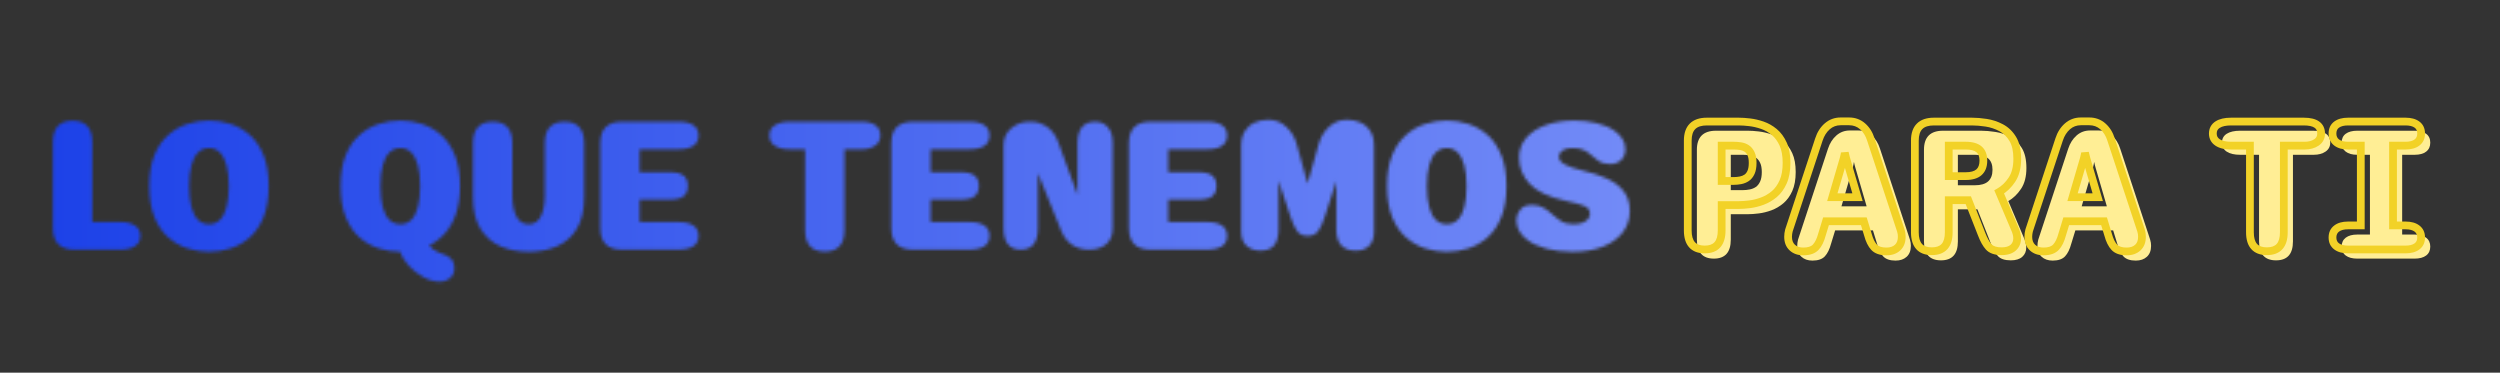
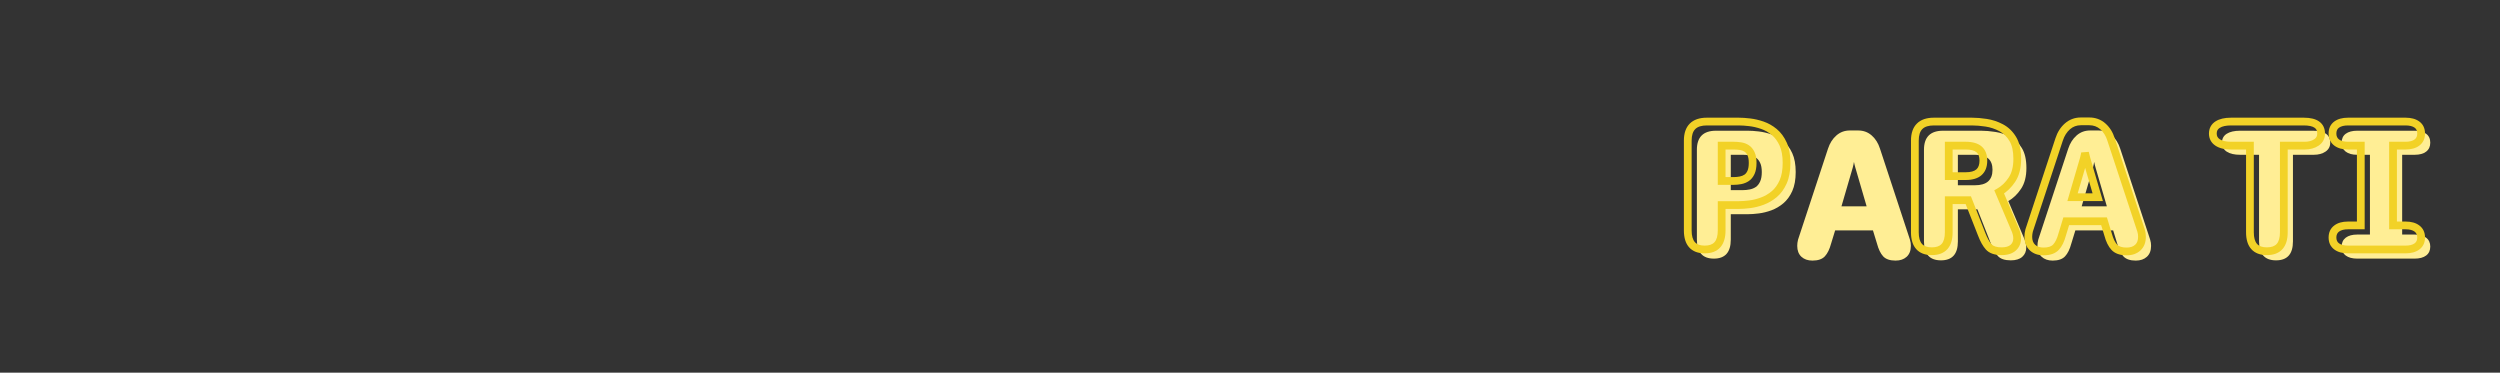
<svg xmlns="http://www.w3.org/2000/svg" width="1080" zoomAndPan="magnify" viewBox="0 0 810 120.75" height="161" preserveAspectRatio="xMidYMid meet" version="1.0">
  <rect x="0" y="0" width="810" height="120.75" fill="#333333" stroke="none" />
  <defs>
    <filter x="0%" y="0%" width="100%" height="100%" id="2cb9485242">
      <feColorMatrix values="0 0 0 0 1 0 0 0 0 1 0 0 0 0 1 0 0 0 1 0" color-interpolation-filters="sRGB" />
    </filter>
    <g />
    <clipPath id="7d980ae496">
      <path d="M 0.836 0 L 677.438 0 L 677.438 120.5 L 0.836 120.5 Z M 0.836 0 " clip-rule="nonzero" />
    </clipPath>
    <clipPath id="a8460b3bda">
      <path d="M 0.836 0 L 677.438 0 L 677.438 120.5 L 0.836 120.5 Z M 0.836 0 " clip-rule="nonzero" />
    </clipPath>
    <clipPath id="3b5c070228">
      <path d="M 0.836 0 L 663.957 0 L 663.957 120.5 L 0.836 120.5 Z M 0.836 0 " clip-rule="nonzero" />
    </clipPath>
    <linearGradient x1="-0.222" gradientTransform="matrix(0.749, 0, 0, 0.749, 1.003, 13.497)" y1="62" x2="885.452" gradientUnits="userSpaceOnUse" y2="62" id="a95752785f">
      <stop stop-opacity="1" stop-color="rgb(11.369%, 25.879%, 90.979%)" offset="0" />
      <stop stop-opacity="1" stop-color="rgb(11.369%, 25.879%, 90.979%)" offset="0.016" />
      <stop stop-opacity="1" stop-color="rgb(11.414%, 25.916%, 90.987%)" offset="0.023" />
      <stop stop-opacity="1" stop-color="rgb(11.627%, 26.097%, 91.023%)" offset="0.031" />
      <stop stop-opacity="1" stop-color="rgb(11.966%, 26.385%, 91.083%)" offset="0.039" />
      <stop stop-opacity="1" stop-color="rgb(12.306%, 26.674%, 91.142%)" offset="0.047" />
      <stop stop-opacity="1" stop-color="rgb(12.645%, 26.962%, 91.202%)" offset="0.055" />
      <stop stop-opacity="1" stop-color="rgb(12.984%, 27.249%, 91.26%)" offset="0.062" />
      <stop stop-opacity="1" stop-color="rgb(13.324%, 27.538%, 91.319%)" offset="0.07" />
      <stop stop-opacity="1" stop-color="rgb(13.663%, 27.826%, 91.379%)" offset="0.078" />
      <stop stop-opacity="1" stop-color="rgb(14.001%, 28.114%, 91.438%)" offset="0.086" />
      <stop stop-opacity="1" stop-color="rgb(14.342%, 28.401%, 91.496%)" offset="0.094" />
      <stop stop-opacity="1" stop-color="rgb(14.68%, 28.69%, 91.556%)" offset="0.102" />
      <stop stop-opacity="1" stop-color="rgb(15.021%, 28.978%, 91.615%)" offset="0.109" />
      <stop stop-opacity="1" stop-color="rgb(15.359%, 29.266%, 91.675%)" offset="0.117" />
      <stop stop-opacity="1" stop-color="rgb(15.698%, 29.553%, 91.733%)" offset="0.125" />
      <stop stop-opacity="1" stop-color="rgb(16.039%, 29.842%, 91.792%)" offset="0.133" />
      <stop stop-opacity="1" stop-color="rgb(16.377%, 30.13%, 91.852%)" offset="0.141" />
      <stop stop-opacity="1" stop-color="rgb(16.716%, 30.418%, 91.911%)" offset="0.148" />
      <stop stop-opacity="1" stop-color="rgb(17.056%, 30.705%, 91.969%)" offset="0.156" />
      <stop stop-opacity="1" stop-color="rgb(17.395%, 30.994%, 92.029%)" offset="0.164" />
      <stop stop-opacity="1" stop-color="rgb(17.735%, 31.282%, 92.088%)" offset="0.172" />
      <stop stop-opacity="1" stop-color="rgb(18.074%, 31.57%, 92.148%)" offset="0.18" />
      <stop stop-opacity="1" stop-color="rgb(18.413%, 31.857%, 92.207%)" offset="0.188" />
      <stop stop-opacity="1" stop-color="rgb(18.753%, 32.146%, 92.265%)" offset="0.195" />
      <stop stop-opacity="1" stop-color="rgb(19.092%, 32.434%, 92.325%)" offset="0.203" />
      <stop stop-opacity="1" stop-color="rgb(19.431%, 32.722%, 92.384%)" offset="0.211" />
      <stop stop-opacity="1" stop-color="rgb(19.771%, 33.009%, 92.444%)" offset="0.219" />
      <stop stop-opacity="1" stop-color="rgb(20.11%, 33.298%, 92.502%)" offset="0.227" />
      <stop stop-opacity="1" stop-color="rgb(20.45%, 33.586%, 92.561%)" offset="0.234" />
      <stop stop-opacity="1" stop-color="rgb(20.789%, 33.875%, 92.621%)" offset="0.242" />
      <stop stop-opacity="1" stop-color="rgb(21.127%, 34.161%, 92.68%)" offset="0.25" />
      <stop stop-opacity="1" stop-color="rgb(21.468%, 34.45%, 92.738%)" offset="0.258" />
      <stop stop-opacity="1" stop-color="rgb(21.806%, 34.738%, 92.798%)" offset="0.266" />
      <stop stop-opacity="1" stop-color="rgb(22.145%, 35.027%, 92.857%)" offset="0.273" />
      <stop stop-opacity="1" stop-color="rgb(22.485%, 35.313%, 92.917%)" offset="0.281" />
      <stop stop-opacity="1" stop-color="rgb(22.824%, 35.602%, 92.975%)" offset="0.289" />
      <stop stop-opacity="1" stop-color="rgb(23.163%, 35.89%, 93.034%)" offset="0.297" />
      <stop stop-opacity="1" stop-color="rgb(23.503%, 36.179%, 93.094%)" offset="0.305" />
      <stop stop-opacity="1" stop-color="rgb(23.842%, 36.465%, 93.153%)" offset="0.312" />
      <stop stop-opacity="1" stop-color="rgb(24.182%, 36.754%, 93.213%)" offset="0.32" />
      <stop stop-opacity="1" stop-color="rgb(24.521%, 37.042%, 93.271%)" offset="0.328" />
      <stop stop-opacity="1" stop-color="rgb(24.86%, 37.331%, 93.33%)" offset="0.336" />
      <stop stop-opacity="1" stop-color="rgb(25.2%, 37.617%, 93.39%)" offset="0.344" />
      <stop stop-opacity="1" stop-color="rgb(25.539%, 37.906%, 93.449%)" offset="0.352" />
      <stop stop-opacity="1" stop-color="rgb(25.877%, 38.194%, 93.507%)" offset="0.359" />
      <stop stop-opacity="1" stop-color="rgb(26.218%, 38.483%, 93.567%)" offset="0.367" />
      <stop stop-opacity="1" stop-color="rgb(26.556%, 38.77%, 93.626%)" offset="0.375" />
      <stop stop-opacity="1" stop-color="rgb(26.897%, 39.058%, 93.686%)" offset="0.383" />
      <stop stop-opacity="1" stop-color="rgb(27.235%, 39.346%, 93.744%)" offset="0.391" />
      <stop stop-opacity="1" stop-color="rgb(27.574%, 39.635%, 93.803%)" offset="0.398" />
      <stop stop-opacity="1" stop-color="rgb(27.914%, 39.922%, 93.863%)" offset="0.406" />
      <stop stop-opacity="1" stop-color="rgb(28.253%, 40.21%, 93.922%)" offset="0.414" />
      <stop stop-opacity="1" stop-color="rgb(28.592%, 40.498%, 93.982%)" offset="0.422" />
      <stop stop-opacity="1" stop-color="rgb(28.932%, 40.787%, 94.04%)" offset="0.43" />
      <stop stop-opacity="1" stop-color="rgb(29.271%, 41.074%, 94.099%)" offset="0.438" />
      <stop stop-opacity="1" stop-color="rgb(29.611%, 41.362%, 94.159%)" offset="0.445" />
      <stop stop-opacity="1" stop-color="rgb(29.95%, 41.65%, 94.218%)" offset="0.453" />
      <stop stop-opacity="1" stop-color="rgb(30.289%, 41.939%, 94.276%)" offset="0.461" />
      <stop stop-opacity="1" stop-color="rgb(30.629%, 42.226%, 94.336%)" offset="0.469" />
      <stop stop-opacity="1" stop-color="rgb(30.968%, 42.514%, 94.395%)" offset="0.477" />
      <stop stop-opacity="1" stop-color="rgb(31.306%, 42.802%, 94.455%)" offset="0.484" />
      <stop stop-opacity="1" stop-color="rgb(31.647%, 43.091%, 94.513%)" offset="0.492" />
      <stop stop-opacity="1" stop-color="rgb(31.985%, 43.378%, 94.572%)" offset="0.5" />
      <stop stop-opacity="1" stop-color="rgb(32.326%, 43.666%, 94.632%)" offset="0.508" />
      <stop stop-opacity="1" stop-color="rgb(32.664%, 43.954%, 94.691%)" offset="0.516" />
      <stop stop-opacity="1" stop-color="rgb(33.003%, 44.243%, 94.749%)" offset="0.523" />
      <stop stop-opacity="1" stop-color="rgb(33.344%, 44.53%, 94.809%)" offset="0.531" />
      <stop stop-opacity="1" stop-color="rgb(33.682%, 44.818%, 94.868%)" offset="0.539" />
      <stop stop-opacity="1" stop-color="rgb(34.021%, 45.107%, 94.928%)" offset="0.547" />
      <stop stop-opacity="1" stop-color="rgb(34.361%, 45.395%, 94.987%)" offset="0.555" />
      <stop stop-opacity="1" stop-color="rgb(34.7%, 45.682%, 95.045%)" offset="0.562" />
      <stop stop-opacity="1" stop-color="rgb(35.04%, 45.97%, 95.105%)" offset="0.57" />
      <stop stop-opacity="1" stop-color="rgb(35.379%, 46.259%, 95.164%)" offset="0.578" />
      <stop stop-opacity="1" stop-color="rgb(35.718%, 46.547%, 95.224%)" offset="0.586" />
      <stop stop-opacity="1" stop-color="rgb(36.058%, 46.834%, 95.282%)" offset="0.594" />
      <stop stop-opacity="1" stop-color="rgb(36.397%, 47.122%, 95.341%)" offset="0.602" />
      <stop stop-opacity="1" stop-color="rgb(36.736%, 47.411%, 95.401%)" offset="0.609" />
      <stop stop-opacity="1" stop-color="rgb(37.076%, 47.699%, 95.461%)" offset="0.617" />
      <stop stop-opacity="1" stop-color="rgb(37.415%, 47.986%, 95.518%)" offset="0.625" />
      <stop stop-opacity="1" stop-color="rgb(37.753%, 48.274%, 95.578%)" offset="0.633" />
      <stop stop-opacity="1" stop-color="rgb(38.094%, 48.563%, 95.638%)" offset="0.641" />
      <stop stop-opacity="1" stop-color="rgb(38.432%, 48.851%, 95.697%)" offset="0.648" />
      <stop stop-opacity="1" stop-color="rgb(38.773%, 49.138%, 95.755%)" offset="0.656" />
      <stop stop-opacity="1" stop-color="rgb(39.111%, 49.426%, 95.815%)" offset="0.664" />
      <stop stop-opacity="1" stop-color="rgb(39.45%, 49.715%, 95.874%)" offset="0.672" />
      <stop stop-opacity="1" stop-color="rgb(39.79%, 50.003%, 95.934%)" offset="0.68" />
      <stop stop-opacity="1" stop-color="rgb(40.129%, 50.29%, 95.993%)" offset="0.688" />
      <stop stop-opacity="1" stop-color="rgb(40.468%, 50.578%, 96.051%)" offset="0.695" />
      <stop stop-opacity="1" stop-color="rgb(40.808%, 50.867%, 96.111%)" offset="0.703" />
      <stop stop-opacity="1" stop-color="rgb(41.147%, 51.155%, 96.17%)" offset="0.711" />
      <stop stop-opacity="1" stop-color="rgb(41.487%, 51.442%, 96.23%)" offset="0.719" />
      <stop stop-opacity="1" stop-color="rgb(41.826%, 51.73%, 96.288%)" offset="0.727" />
      <stop stop-opacity="1" stop-color="rgb(42.165%, 52.019%, 96.347%)" offset="0.734" />
      <stop stop-opacity="1" stop-color="rgb(42.505%, 52.307%, 96.407%)" offset="0.742" />
      <stop stop-opacity="1" stop-color="rgb(42.844%, 52.594%, 96.466%)" offset="0.75" />
      <stop stop-opacity="1" stop-color="rgb(43.182%, 52.882%, 96.524%)" offset="0.758" />
      <stop stop-opacity="1" stop-color="rgb(43.523%, 53.171%, 96.584%)" offset="0.766" />
      <stop stop-opacity="1" stop-color="rgb(43.861%, 53.459%, 96.643%)" offset="0.773" />
      <stop stop-opacity="1" stop-color="rgb(44.202%, 53.746%, 96.703%)" offset="0.781" />
      <stop stop-opacity="1" stop-color="rgb(44.54%, 54.034%, 96.761%)" offset="0.789" />
      <stop stop-opacity="1" stop-color="rgb(44.879%, 54.323%, 96.82%)" offset="0.797" />
      <stop stop-opacity="1" stop-color="rgb(45.074%, 54.488%, 96.855%)" offset="0.812" />
      <stop stop-opacity="1" stop-color="rgb(45.099%, 54.509%, 96.86%)" offset="0.875" />
      <stop stop-opacity="1" stop-color="rgb(45.099%, 54.509%, 96.86%)" offset="1" />
    </linearGradient>
    <clipPath id="e8954f41e0">
      <rect x="0" width="678" y="0" height="121" />
    </clipPath>
    <clipPath id="45135936c6">
      <path d="M 0.836 0 L 677.438 0 L 677.438 120.5 L 0.836 120.5 Z M 0.836 0 " clip-rule="nonzero" />
    </clipPath>
    <clipPath id="0d339d07b1">
-       <rect x="0" width="678" y="0" height="121" />
-     </clipPath>
+       </clipPath>
    <clipPath id="e28091d367">
      <rect x="0" width="678" y="0" height="121" />
    </clipPath>
    <mask id="aa0b3408ab">
      <g filter="url(#2cb9485242)">
        <g transform="matrix(1, 0, 0, 1, 0, 0)">
          <g clip-path="url(#e28091d367)">
            <g clip-path="url(#45135936c6)">
              <g transform="matrix(1, 0, 0, 1, 0, 0)">
                <g clip-path="url(#0d339d07b1)">
                  <g fill="#000000" fill-opacity="1">
                    <g transform="translate(14.859, 80.88)">
                      <g>
                        <path d="M 15.031 -8.938 L 24.266 -8.938 C 26.203 -8.938 27.742 -8.551 28.891 -7.781 C 30.047 -7.008 30.625 -5.898 30.625 -4.453 C 30.625 -3.023 30.047 -1.926 28.891 -1.156 C 27.742 -0.383 26.203 0 24.266 0 L 9.297 0 C 4.617 0 2.281 -2.344 2.281 -7.031 L 2.281 -34.734 C 2.281 -39.422 4.41 -41.766 8.672 -41.766 C 12.91 -41.766 15.031 -39.422 15.031 -34.734 Z M 15.031 -8.938 " />
                      </g>
                    </g>
                  </g>
                  <g fill="#000000" fill-opacity="1">
                    <g transform="translate(46.755, 80.88)">
                      <g>
                        <path d="M 20.984 0.703 C 18.617 0.703 16.289 0.336 14 -0.391 C 11.719 -1.129 9.641 -2.316 7.766 -3.953 C 5.891 -5.598 4.395 -7.785 3.281 -10.516 C 2.164 -13.254 1.609 -16.609 1.609 -20.578 C 1.609 -24.555 2.164 -27.906 3.281 -30.625 C 4.395 -33.344 5.891 -35.52 7.766 -37.156 C 9.641 -38.801 11.719 -39.988 14 -40.719 C 16.289 -41.457 18.617 -41.828 20.984 -41.828 C 23.328 -41.828 25.641 -41.457 27.922 -40.719 C 30.211 -39.988 32.289 -38.801 34.156 -37.156 C 36.02 -35.52 37.508 -33.344 38.625 -30.625 C 39.738 -27.906 40.297 -24.555 40.297 -20.578 C 40.297 -16.609 39.738 -13.254 38.625 -10.516 C 37.508 -7.785 36.02 -5.598 34.156 -3.953 C 32.289 -2.316 30.211 -1.129 27.922 -0.391 C 25.641 0.336 23.328 0.703 20.984 0.703 Z M 20.984 -8.234 C 22.391 -8.234 23.566 -8.707 24.516 -9.656 C 25.461 -10.602 26.176 -11.992 26.656 -13.828 C 27.133 -15.672 27.375 -17.922 27.375 -20.578 C 27.375 -23.211 27.133 -25.441 26.656 -27.266 C 26.176 -29.098 25.461 -30.492 24.516 -31.453 C 23.566 -32.422 22.391 -32.906 20.984 -32.906 C 19.555 -32.906 18.363 -32.422 17.406 -31.453 C 16.445 -30.492 15.727 -29.098 15.25 -27.266 C 14.77 -25.441 14.531 -23.211 14.531 -20.578 C 14.531 -17.922 14.77 -15.672 15.25 -13.828 C 15.727 -11.992 16.445 -10.602 17.406 -9.656 C 18.363 -8.707 19.555 -8.234 20.984 -8.234 Z M 20.984 -8.234 " />
                      </g>
                    </g>
                  </g>
                  <g fill="#000000" fill-opacity="1">
                    <g transform="translate(88.659, 80.88)">
                      <g />
                    </g>
                  </g>
                  <g fill="#000000" fill-opacity="1">
                    <g transform="translate(108.741, 80.88)">
                      <g>
                        <path d="M 33.609 10.375 C 31.973 10.375 30.258 9.891 28.469 8.922 C 26.688 7.953 25.102 6.723 23.719 5.234 C 22.344 3.754 21.422 2.242 20.953 0.703 C 18.609 0.703 16.285 0.336 13.984 -0.391 C 11.691 -1.129 9.613 -2.316 7.75 -3.953 C 5.883 -5.598 4.395 -7.785 3.281 -10.516 C 2.164 -13.254 1.609 -16.609 1.609 -20.578 C 1.609 -24.555 2.164 -27.906 3.281 -30.625 C 4.395 -33.344 5.891 -35.52 7.766 -37.156 C 9.641 -38.801 11.719 -39.988 14 -40.719 C 16.289 -41.457 18.617 -41.828 20.984 -41.828 C 23.328 -41.828 25.641 -41.457 27.922 -40.719 C 30.211 -39.988 32.289 -38.801 34.156 -37.156 C 36.02 -35.52 37.508 -33.344 38.625 -30.625 C 39.738 -27.906 40.297 -24.555 40.297 -20.578 C 40.297 -17.078 39.852 -14.062 38.969 -11.531 C 38.094 -9 36.898 -6.898 35.391 -5.234 C 33.891 -3.578 32.191 -2.281 30.297 -1.344 C 30.648 -0.938 31.062 -0.547 31.531 -0.172 C 32 0.191 32.508 0.504 33.062 0.766 C 33.625 1.035 34.18 1.258 34.734 1.438 C 35.785 1.75 36.664 2.254 37.375 2.953 C 38.094 3.66 38.453 4.719 38.453 6.125 C 38.453 7.414 37.992 8.445 37.078 9.219 C 36.172 9.988 35.016 10.375 33.609 10.375 Z M 14.531 -20.578 C 14.531 -17.922 14.77 -15.672 15.25 -13.828 C 15.727 -11.992 16.445 -10.602 17.406 -9.656 C 18.363 -8.707 19.555 -8.234 20.984 -8.234 C 22.391 -8.234 23.566 -8.707 24.516 -9.656 C 25.461 -10.602 26.176 -11.992 26.656 -13.828 C 27.133 -15.672 27.375 -17.922 27.375 -20.578 C 27.375 -23.211 27.133 -25.441 26.656 -27.266 C 26.176 -29.098 25.461 -30.492 24.516 -31.453 C 23.566 -32.422 22.391 -32.906 20.984 -32.906 C 19.555 -32.906 18.363 -32.422 17.406 -31.453 C 16.445 -30.492 15.727 -29.098 15.25 -27.266 C 14.77 -25.441 14.531 -23.211 14.531 -20.578 Z M 14.531 -20.578 " />
                      </g>
                    </g>
                  </g>
                  <g fill="#000000" fill-opacity="1">
                    <g transform="translate(150.645, 80.88)">
                      <g>
                        <path d="M 20.656 0.703 C 17.352 0.703 14.336 0.125 11.609 -1.031 C 8.891 -2.195 6.707 -4.078 5.062 -6.672 C 3.426 -9.273 2.609 -12.719 2.609 -17 L 2.609 -34.438 C 2.609 -39.102 4.727 -41.438 8.969 -41.438 C 13.227 -41.438 15.359 -39.102 15.359 -34.438 L 15.359 -17.703 C 15.359 -14.805 15.789 -12.504 16.656 -10.797 C 17.531 -9.086 18.863 -8.234 20.656 -8.234 C 22.438 -8.234 23.75 -9.086 24.594 -10.797 C 25.445 -12.504 25.875 -14.805 25.875 -17.703 L 25.875 -34.438 C 25.875 -39.102 28.004 -41.438 32.266 -41.438 C 36.504 -41.438 38.625 -39.102 38.625 -34.438 L 38.625 -17 C 38.625 -12.719 37.812 -9.273 36.188 -6.672 C 34.57 -4.078 32.41 -2.195 29.703 -1.031 C 26.992 0.125 23.977 0.703 20.656 0.703 Z M 20.656 0.703 " />
                      </g>
                    </g>
                  </g>
                  <g fill="#000000" fill-opacity="1">
                    <g transform="translate(191.88, 80.88)">
                      <g>
                        <path d="M 34.438 -36.984 C 34.438 -33.992 32.207 -32.5 27.75 -32.5 L 15.359 -32.5 L 15.359 -25.094 L 24.938 -25.094 C 27.207 -25.094 28.781 -24.711 29.656 -23.953 C 30.539 -23.203 30.984 -22.102 30.984 -20.656 C 30.984 -19.195 30.539 -18.086 29.656 -17.328 C 28.781 -16.578 27.207 -16.203 24.938 -16.203 L 15.359 -16.203 L 15.359 -8.938 L 27.75 -8.938 C 32.207 -8.938 34.438 -7.441 34.438 -4.453 C 34.438 -1.484 32.207 0 27.75 0 L 9.641 0 C 4.953 0 2.609 -2.344 2.609 -7.031 L 2.609 -34.438 C 2.609 -39.102 4.953 -41.438 9.641 -41.438 L 27.75 -41.438 C 32.207 -41.438 34.438 -39.953 34.438 -36.984 Z M 34.438 -36.984 " />
                      </g>
                    </g>
                  </g>
                  <g fill="#000000" fill-opacity="1">
                    <g transform="translate(228.262, 80.88)">
                      <g />
                    </g>
                  </g>
                  <g fill="#000000" fill-opacity="1">
                    <g transform="translate(248.344, 80.88)">
                      <g>
                        <path d="M 30.531 -41.438 C 34.758 -41.438 36.875 -39.953 36.875 -36.984 C 36.875 -35.535 36.297 -34.426 35.141 -33.656 C 33.984 -32.883 32.566 -32.5 30.891 -32.5 L 25.266 -32.5 L 25.266 -6.359 C 25.266 -1.691 23.133 0.641 18.875 0.641 C 14.633 0.641 12.516 -1.691 12.516 -6.359 L 12.516 -32.5 L 7.625 -32.5 C 5.531 -32.5 3.891 -32.883 2.703 -33.656 C 1.523 -34.426 0.938 -35.535 0.938 -36.984 C 0.938 -38.43 1.523 -39.535 2.703 -40.297 C 3.891 -41.055 5.531 -41.438 7.625 -41.438 Z M 30.531 -41.438 " />
                      </g>
                    </g>
                  </g>
                  <g fill="#000000" fill-opacity="1">
                    <g transform="translate(286.164, 80.88)">
                      <g>
                        <path d="M 34.438 -36.984 C 34.438 -33.992 32.207 -32.5 27.75 -32.5 L 15.359 -32.5 L 15.359 -25.094 L 24.938 -25.094 C 27.207 -25.094 28.781 -24.711 29.656 -23.953 C 30.539 -23.203 30.984 -22.102 30.984 -20.656 C 30.984 -19.195 30.539 -18.086 29.656 -17.328 C 28.781 -16.578 27.207 -16.203 24.938 -16.203 L 15.359 -16.203 L 15.359 -8.938 L 27.75 -8.938 C 32.207 -8.938 34.438 -7.441 34.438 -4.453 C 34.438 -1.484 32.207 0 27.75 0 L 9.641 0 C 4.953 0 2.609 -2.344 2.609 -7.031 L 2.609 -34.438 C 2.609 -39.102 4.953 -41.438 9.641 -41.438 L 27.75 -41.438 C 32.207 -41.438 34.438 -39.953 34.438 -36.984 Z M 34.438 -36.984 " />
                      </g>
                    </g>
                  </g>
                  <g fill="#000000" fill-opacity="1">
                    <g transform="translate(322.546, 80.88)">
                      <g>
                        <path d="M 8.203 0 C 4.473 0 2.609 -2.344 2.609 -7.031 L 2.609 -33.766 C 2.609 -36.047 3.43 -37.895 5.078 -39.312 C 6.734 -40.727 8.703 -41.438 10.984 -41.438 L 11.281 -41.438 C 13.395 -41.438 15.238 -40.852 16.812 -39.688 C 18.383 -38.531 19.539 -36.938 20.281 -34.906 L 26.578 -17.734 L 26.578 -34.438 C 26.578 -39.102 28.484 -41.438 32.297 -41.438 C 34.035 -41.438 35.414 -40.836 36.438 -39.641 C 37.469 -38.453 37.984 -36.719 37.984 -34.438 L 37.984 -7.031 C 37.984 -4.727 37.281 -2.977 35.875 -1.781 C 34.469 -0.594 32.629 0 30.359 0 L 30.297 0 C 28.172 0 26.332 -0.523 24.781 -1.578 C 23.227 -2.641 22.051 -4.176 21.25 -6.188 L 13.75 -24.766 L 13.75 -7.031 C 13.75 -2.344 11.898 0 8.203 0 Z M 8.203 0 " />
                      </g>
                    </g>
                  </g>
                  <g fill="#000000" fill-opacity="1">
                    <g transform="translate(363.145, 80.88)">
                      <g>
                        <path d="M 34.438 -36.984 C 34.438 -33.992 32.207 -32.5 27.75 -32.5 L 15.359 -32.5 L 15.359 -25.094 L 24.938 -25.094 C 27.207 -25.094 28.781 -24.711 29.656 -23.953 C 30.539 -23.203 30.984 -22.102 30.984 -20.656 C 30.984 -19.195 30.539 -18.086 29.656 -17.328 C 28.781 -16.578 27.207 -16.203 24.938 -16.203 L 15.359 -16.203 L 15.359 -8.938 L 27.75 -8.938 C 32.207 -8.938 34.438 -7.441 34.438 -4.453 C 34.438 -1.484 32.207 0 27.75 0 L 9.641 0 C 4.953 0 2.609 -2.344 2.609 -7.031 L 2.609 -34.438 C 2.609 -39.102 4.953 -41.438 9.641 -41.438 L 27.75 -41.438 C 32.207 -41.438 34.438 -39.953 34.438 -36.984 Z M 34.438 -36.984 " />
                      </g>
                    </g>
                  </g>
                  <g fill="#000000" fill-opacity="1">
                    <g transform="translate(399.526, 80.88)">
                      <g>
                        <path d="M 8.828 0.328 C 6.984 0.328 5.484 -0.195 4.328 -1.25 C 3.18 -2.312 2.609 -3.828 2.609 -5.797 C 2.609 -6.367 2.609 -7.219 2.609 -8.344 C 2.609 -9.477 2.609 -10.785 2.609 -12.266 C 2.609 -13.742 2.609 -15.316 2.609 -16.984 C 2.609 -18.648 2.609 -20.32 2.609 -22 C 2.609 -23.688 2.609 -25.285 2.609 -26.797 C 2.609 -28.316 2.609 -29.664 2.609 -30.844 C 2.609 -32.031 2.609 -32.961 2.609 -33.641 C 2.609 -35.598 3.016 -37.195 3.828 -38.438 C 4.641 -39.676 5.695 -40.586 7 -41.172 C 8.312 -41.766 9.703 -42.062 11.172 -42.062 L 11.578 -42.062 C 13.766 -42.062 15.672 -41.281 17.297 -39.719 C 18.93 -38.164 20.035 -36.316 20.609 -34.172 L 24.125 -21.391 L 27.719 -34.172 C 28.344 -36.398 29.461 -38.27 31.078 -39.781 C 32.691 -41.301 34.582 -42.062 36.75 -42.062 L 37.109 -42.062 C 38.586 -42.062 39.977 -41.766 41.281 -41.172 C 42.582 -40.586 43.633 -39.676 44.438 -38.438 C 45.25 -37.195 45.656 -35.598 45.656 -33.641 C 45.656 -32.961 45.656 -32.031 45.656 -30.844 C 45.656 -29.664 45.656 -28.316 45.656 -26.797 C 45.656 -25.285 45.656 -23.688 45.656 -22 C 45.656 -20.32 45.656 -18.648 45.656 -16.984 C 45.656 -15.316 45.656 -13.742 45.656 -12.266 C 45.656 -10.785 45.656 -9.477 45.656 -8.344 C 45.656 -7.219 45.656 -6.367 45.656 -5.797 C 45.656 -3.828 45.129 -2.312 44.078 -1.25 C 43.023 -0.195 41.578 0.328 39.734 0.328 C 35.535 0.328 33.438 -1.988 33.438 -6.625 L 33.438 -22.188 L 29.719 -10.703 C 29.031 -8.609 28.312 -7.039 27.562 -6 C 26.812 -4.969 25.664 -4.453 24.125 -4.453 C 22.613 -4.453 21.488 -4.969 20.75 -6 C 20.008 -7.039 19.285 -8.609 18.578 -10.703 L 14.719 -22.359 L 14.719 -6.625 C 14.719 -4.352 14.254 -2.625 13.328 -1.438 C 12.41 -0.258 10.91 0.328 8.828 0.328 Z M 8.828 0.328 " />
                      </g>
                    </g>
                  </g>
                  <g fill="#000000" fill-opacity="1">
                    <g transform="translate(447.79, 80.88)">
                      <g>
                        <path d="M 20.984 0.703 C 18.617 0.703 16.289 0.336 14 -0.391 C 11.719 -1.129 9.641 -2.316 7.766 -3.953 C 5.891 -5.598 4.395 -7.785 3.281 -10.516 C 2.164 -13.254 1.609 -16.609 1.609 -20.578 C 1.609 -24.555 2.164 -27.906 3.281 -30.625 C 4.395 -33.344 5.891 -35.52 7.766 -37.156 C 9.641 -38.801 11.719 -39.988 14 -40.719 C 16.289 -41.457 18.617 -41.828 20.984 -41.828 C 23.328 -41.828 25.641 -41.457 27.922 -40.719 C 30.211 -39.988 32.289 -38.801 34.156 -37.156 C 36.02 -35.52 37.508 -33.344 38.625 -30.625 C 39.738 -27.906 40.297 -24.555 40.297 -20.578 C 40.297 -16.609 39.738 -13.254 38.625 -10.516 C 37.508 -7.785 36.02 -5.598 34.156 -3.953 C 32.289 -2.316 30.211 -1.129 27.922 -0.391 C 25.641 0.336 23.328 0.703 20.984 0.703 Z M 20.984 -8.234 C 22.391 -8.234 23.566 -8.707 24.516 -9.656 C 25.461 -10.602 26.176 -11.992 26.656 -13.828 C 27.133 -15.672 27.375 -17.922 27.375 -20.578 C 27.375 -23.211 27.133 -25.441 26.656 -27.266 C 26.176 -29.098 25.461 -30.492 24.516 -31.453 C 23.566 -32.422 22.391 -32.906 20.984 -32.906 C 19.555 -32.906 18.363 -32.422 17.406 -31.453 C 16.445 -30.492 15.727 -29.098 15.25 -27.266 C 14.77 -25.441 14.531 -23.211 14.531 -20.578 C 14.531 -17.922 14.77 -15.672 15.25 -13.828 C 15.727 -11.992 16.445 -10.602 17.406 -9.656 C 18.363 -8.707 19.555 -8.234 20.984 -8.234 Z M 20.984 -8.234 " />
                      </g>
                    </g>
                  </g>
                  <g fill="#000000" fill-opacity="1">
                    <g transform="translate(489.694, 80.88)">
                      <g>
                        <path d="M 19.812 0.703 C 16.645 0.703 13.82 0.363 11.344 -0.312 C 8.863 -1 6.832 -1.922 5.25 -3.078 C 2.82 -4.859 1.609 -7.023 1.609 -9.578 C 1.609 -10.691 2.004 -11.785 2.797 -12.859 C 3.586 -13.941 4.875 -14.484 6.656 -14.484 C 8.156 -14.484 9.414 -14.172 10.438 -13.547 C 11.469 -12.93 12.414 -12.219 13.281 -11.406 C 14.156 -10.602 15.102 -9.875 16.125 -9.219 C 17.156 -8.562 18.473 -8.234 20.078 -8.234 C 21.148 -8.234 22.086 -8.367 22.891 -8.641 C 23.691 -8.922 24.316 -9.316 24.766 -9.828 C 25.211 -10.348 25.438 -10.969 25.438 -11.688 C 25.438 -12.844 24.805 -13.676 23.547 -14.188 C 22.285 -14.695 20.316 -15.234 17.641 -15.797 C 12.191 -16.984 8.301 -18.801 5.969 -21.25 C 3.645 -23.707 2.484 -26.566 2.484 -29.828 C 2.484 -32.273 3.25 -34.395 4.781 -36.188 C 6.32 -37.988 8.453 -39.379 11.172 -40.359 C 13.898 -41.336 17.016 -41.828 20.516 -41.828 C 22.859 -41.828 25.176 -41.555 27.469 -41.016 C 29.77 -40.473 31.723 -39.656 33.328 -38.562 C 34.398 -37.82 35.266 -36.953 35.922 -35.953 C 36.586 -34.961 36.922 -33.832 36.922 -32.562 C 36.922 -31.07 36.461 -29.891 35.547 -29.016 C 34.629 -28.148 33.422 -27.719 31.922 -27.719 C 30.43 -27.719 29.164 -28.082 28.125 -28.812 C 27.094 -29.551 26.254 -30.223 25.609 -30.828 C 25.023 -31.398 24.27 -31.891 23.344 -32.297 C 22.414 -32.703 21.258 -32.906 19.875 -32.906 C 18.895 -32.906 18.07 -32.781 17.406 -32.531 C 16.738 -32.281 16.234 -31.938 15.891 -31.5 C 15.555 -31.07 15.391 -30.578 15.391 -30.016 C 15.391 -29.129 16.02 -28.328 17.281 -27.609 C 18.539 -26.898 20.547 -26.219 23.297 -25.562 C 26.129 -24.914 28.676 -24.07 30.938 -23.031 C 33.207 -22 35.008 -20.641 36.344 -18.953 C 37.688 -17.273 38.359 -15.141 38.359 -12.547 C 38.359 -9.867 37.586 -7.535 36.047 -5.547 C 34.504 -3.566 32.344 -2.031 29.562 -0.938 C 26.789 0.156 23.539 0.703 19.812 0.703 Z M 19.812 0.703 " />
                      </g>
                    </g>
                  </g>
                </g>
              </g>
            </g>
          </g>
        </g>
      </g>
    </mask>
    <clipPath id="04f57fcd0a">
      <path d="M 0.836 0 L 663.957 0 L 663.957 120.5 L 0.836 120.5 Z M 0.836 0 " clip-rule="nonzero" />
    </clipPath>
    <clipPath id="c8b723a420">
      <rect x="0" width="678" y="0" height="121" />
    </clipPath>
    <clipPath id="850928d229">
      <rect x="0" width="678" y="0" height="121" />
    </clipPath>
  </defs>
  <g clip-path="url(#7d980ae496)">
    <g transform="matrix(1, 0, 0, 1, 0, 0)">
      <g clip-path="url(#850928d229)">
        <g clip-path="url(#a8460b3bda)">
          <g mask="url(#aa0b3408ab)">
            <g transform="matrix(1, 0, 0, 1, 0, 0)">
              <g clip-path="url(#c8b723a420)">
                <g clip-path="url(#04f57fcd0a)">
                  <path fill="url(#a95752785f)" d="M 0.836 0 L 0.836 120.5 L 663.957 120.5 L 663.957 0 Z M 0.836 0 " fill-rule="nonzero" />
                </g>
              </g>
            </g>
          </g>
        </g>
      </g>
    </g>
  </g>
  <g fill="#ffee95" fill-opacity="1">
    <g transform="translate(546.649, 83.792)">
      <g>
        <path d="M 14.125 -33.641 L 14.125 -22.188 L 17.984 -22.188 C 18.734 -22.188 19.484 -22.258 20.234 -22.406 C 20.984 -22.551 21.645 -22.816 22.219 -23.203 C 22.801 -23.598 23.27 -24.188 23.625 -24.969 C 23.988 -25.75 24.172 -26.773 24.172 -28.047 C 24.172 -29.297 23.988 -30.297 23.625 -31.047 C 23.27 -31.797 22.801 -32.359 22.219 -32.734 C 21.645 -33.117 20.984 -33.363 20.234 -33.469 C 19.484 -33.582 18.734 -33.641 17.984 -33.641 Z M 19.688 -14.391 L 14.125 -14.391 L 14.125 -6.156 C 14.125 -2.051 12.297 0 8.641 0 C 4.973 0 3.141 -2.051 3.141 -6.156 L 3.141 -35.281 C 3.141 -39.383 5.207 -41.438 9.344 -41.438 L 19.688 -41.438 C 20.688 -41.438 21.852 -41.359 23.188 -41.203 C 24.531 -41.047 25.898 -40.727 27.297 -40.25 C 28.691 -39.77 29.977 -39.039 31.156 -38.062 C 32.344 -37.082 33.305 -35.781 34.047 -34.156 C 34.785 -32.539 35.156 -30.504 35.156 -28.047 C 35.156 -25.598 34.785 -23.547 34.047 -21.891 C 33.305 -20.242 32.344 -18.922 31.156 -17.922 C 29.977 -16.93 28.691 -16.176 27.297 -15.656 C 25.898 -15.145 24.531 -14.805 23.188 -14.641 C 21.852 -14.473 20.688 -14.391 19.688 -14.391 Z M 19.688 -14.391 " />
      </g>
    </g>
  </g>
  <g fill="#ffee95" fill-opacity="1">
    <g transform="translate(581.195, 83.792)">
      <g>
        <path d="M 6.031 0.641 C 4.551 0.641 3.359 0.223 2.453 -0.609 C 1.555 -1.453 1.109 -2.625 1.109 -4.125 C 1.109 -4.457 1.129 -4.789 1.172 -5.125 C 1.211 -5.457 1.281 -5.801 1.375 -6.156 L 11.078 -35.625 C 11.66 -37.406 12.566 -38.832 13.797 -39.906 C 15.023 -40.977 16.473 -41.516 18.141 -41.516 L 20.859 -41.516 C 22.555 -41.516 24.016 -40.977 25.234 -39.906 C 26.461 -38.832 27.359 -37.406 27.922 -35.625 L 37.625 -6.156 C 37.738 -5.801 37.816 -5.457 37.859 -5.125 C 37.898 -4.789 37.922 -4.457 37.922 -4.125 C 37.922 -2.602 37.469 -1.426 36.562 -0.594 C 35.664 0.227 34.469 0.641 32.969 0.641 C 31.145 0.641 29.805 0.18 28.953 -0.734 C 28.109 -1.648 27.441 -3.023 26.953 -4.859 L 25.641 -9.141 L 13.391 -9.141 L 12.078 -4.859 C 11.586 -3.023 10.91 -1.648 10.047 -0.734 C 9.191 0.18 7.852 0.641 6.031 0.641 Z M 15.438 -16.938 L 23.594 -16.938 L 19.922 -29.531 C 19.828 -29.844 19.742 -30.156 19.672 -30.469 C 19.609 -30.781 19.547 -31.066 19.484 -31.328 C 19.461 -31.066 19.41 -30.781 19.328 -30.469 C 19.254 -30.156 19.18 -29.844 19.109 -29.531 Z M 15.438 -16.938 " />
      </g>
    </g>
  </g>
  <g fill="#ffee95" fill-opacity="1">
    <g transform="translate(620.228, 83.792)">
      <g>
        <path d="M 14.125 -33.641 L 14.125 -23.766 L 19.625 -23.766 C 21.539 -23.766 22.973 -24.18 23.922 -25.016 C 24.867 -25.859 25.344 -27.117 25.344 -28.797 C 25.344 -30.441 24.875 -31.66 23.938 -32.453 C 23 -33.242 21.562 -33.641 19.625 -33.641 Z M 3.141 -5.562 L 3.141 -35.281 C 3.141 -39.383 5.195 -41.438 9.312 -41.438 L 21.625 -41.438 C 23.031 -41.438 24.578 -41.305 26.266 -41.047 C 27.953 -40.797 29.562 -40.266 31.094 -39.453 C 32.633 -38.641 33.891 -37.426 34.859 -35.812 C 35.836 -34.207 36.328 -32.055 36.328 -29.359 C 36.328 -26.609 35.754 -24.367 34.609 -22.641 C 33.473 -20.91 32.094 -19.578 30.469 -18.641 L 35.516 -6.734 C 35.766 -6.191 35.953 -5.648 36.078 -5.109 C 36.211 -4.578 36.281 -4.078 36.281 -3.609 C 36.281 -2.359 35.848 -1.348 34.984 -0.578 C 34.129 0.18 32.891 0.562 31.266 0.562 C 29.305 0.562 27.906 0.086 27.062 -0.859 C 26.227 -1.805 25.477 -3.148 24.812 -4.891 L 20.453 -15.969 L 14.125 -15.969 L 14.125 -5.562 C 14.125 -1.477 12.297 0.562 8.641 0.562 C 4.973 0.562 3.141 -1.477 3.141 -5.562 Z M 3.141 -5.562 " />
      </g>
    </g>
  </g>
  <g fill="#ffee95" fill-opacity="1">
    <g transform="translate(659.026, 83.792)">
      <g>
        <path d="M 6.031 0.641 C 4.551 0.641 3.359 0.223 2.453 -0.609 C 1.555 -1.453 1.109 -2.625 1.109 -4.125 C 1.109 -4.457 1.129 -4.789 1.172 -5.125 C 1.211 -5.457 1.281 -5.801 1.375 -6.156 L 11.078 -35.625 C 11.66 -37.406 12.566 -38.832 13.797 -39.906 C 15.023 -40.977 16.473 -41.516 18.141 -41.516 L 20.859 -41.516 C 22.555 -41.516 24.016 -40.977 25.234 -39.906 C 26.461 -38.832 27.359 -37.406 27.922 -35.625 L 37.625 -6.156 C 37.738 -5.801 37.816 -5.457 37.859 -5.125 C 37.898 -4.789 37.922 -4.457 37.922 -4.125 C 37.922 -2.602 37.469 -1.426 36.562 -0.594 C 35.664 0.227 34.469 0.641 32.969 0.641 C 31.145 0.641 29.805 0.18 28.953 -0.734 C 28.109 -1.648 27.441 -3.023 26.953 -4.859 L 25.641 -9.141 L 13.391 -9.141 L 12.078 -4.859 C 11.586 -3.023 10.91 -1.648 10.047 -0.734 C 9.191 0.18 7.852 0.641 6.031 0.641 Z M 15.438 -16.938 L 23.594 -16.938 L 19.922 -29.531 C 19.828 -29.844 19.742 -30.156 19.672 -30.469 C 19.609 -30.781 19.547 -31.066 19.484 -31.328 C 19.461 -31.066 19.41 -30.781 19.328 -30.469 C 19.254 -30.156 19.18 -29.844 19.109 -29.531 Z M 15.438 -16.938 " />
      </g>
    </g>
  </g>
  <g fill="#ffee95" fill-opacity="1">
    <g transform="translate(698.059, 83.792)">
      <g />
    </g>
  </g>
  <g fill="#ffee95" fill-opacity="1">
    <g transform="translate(718.713, 83.792)">
      <g>
        <path d="M 30.672 -41.438 C 34.41 -41.438 36.281 -40.145 36.281 -37.562 C 36.281 -36.312 35.766 -35.344 34.734 -34.656 C 33.711 -33.977 32.457 -33.641 30.969 -33.641 L 24.203 -33.641 L 24.203 -5.562 C 24.203 -1.477 22.375 0.562 18.719 0.562 C 15.051 0.562 13.219 -1.477 13.219 -5.562 L 13.219 -33.641 L 7.094 -33.641 C 5.238 -33.641 3.789 -33.977 2.75 -34.656 C 1.719 -35.344 1.203 -36.312 1.203 -37.562 C 1.203 -38.832 1.719 -39.797 2.75 -40.453 C 3.789 -41.109 5.238 -41.438 7.094 -41.438 Z M 30.672 -41.438 " />
      </g>
    </g>
  </g>
  <g fill="#ffee95" fill-opacity="1">
    <g transform="translate(756.206, 83.792)">
      <g>
        <path d="M 7.531 0 C 5.945 0 4.707 -0.332 3.812 -1 C 2.926 -1.676 2.484 -2.641 2.484 -3.891 C 2.484 -5.141 2.926 -6.102 3.812 -6.781 C 4.707 -7.457 5.945 -7.797 7.531 -7.797 L 11.656 -7.797 L 11.656 -33.641 L 7.531 -33.641 C 5.945 -33.641 4.707 -33.977 3.812 -34.656 C 2.926 -35.344 2.484 -36.312 2.484 -37.562 C 2.484 -38.832 2.926 -39.797 3.812 -40.453 C 4.707 -41.109 5.945 -41.438 7.531 -41.438 L 26.141 -41.438 C 27.723 -41.438 28.961 -41.109 29.859 -40.453 C 30.754 -39.797 31.203 -38.832 31.203 -37.562 C 31.203 -36.312 30.754 -35.344 29.859 -34.656 C 28.961 -33.977 27.723 -33.641 26.141 -33.641 L 22.094 -33.641 L 22.094 -7.797 L 26.141 -7.797 C 27.723 -7.797 28.961 -7.457 29.859 -6.781 C 30.754 -6.102 31.203 -5.141 31.203 -3.891 C 31.203 -2.641 30.754 -1.676 29.859 -1 C 28.961 -0.332 27.723 0 26.141 0 Z M 7.531 0 " />
      </g>
    </g>
  </g>
  <g fill="#f2d227" fill-opacity="1">
    <g transform="translate(543.689, 80.833)">
      <g>
        <path d="M 15.383 -33.645 L 15.383 -22.195 L 14.129 -22.195 L 14.129 -23.453 L 17.977 -23.453 C 18.656 -23.453 19.328 -23.516 20 -23.645 C 20.578 -23.758 21.09 -23.965 21.527 -24.258 C 21.914 -24.516 22.234 -24.93 22.492 -25.496 C 22.773 -26.113 22.914 -26.965 22.914 -28.055 C 22.914 -29.113 22.777 -29.934 22.504 -30.512 C 22.246 -31.047 21.926 -31.441 21.543 -31.691 C 21.117 -31.969 20.617 -32.152 20.051 -32.238 C 19.367 -32.34 18.676 -32.391 17.977 -32.391 L 14.129 -32.391 L 14.129 -33.645 Z M 12.871 -34.902 L 17.977 -34.902 C 18.797 -34.902 19.613 -34.84 20.422 -34.719 C 21.352 -34.582 22.184 -34.273 22.918 -33.793 C 23.691 -33.285 24.309 -32.551 24.77 -31.594 C 25.207 -30.672 25.426 -29.496 25.426 -28.055 C 25.426 -26.602 25.211 -25.398 24.777 -24.453 C 24.32 -23.457 23.707 -22.699 22.93 -22.176 C 22.211 -21.691 21.391 -21.359 20.477 -21.18 C 19.648 -21.02 18.816 -20.941 17.977 -20.941 L 12.871 -20.941 Z M 19.684 -13.141 L 14.129 -13.141 L 14.129 -14.395 L 15.383 -14.395 L 15.383 -6.16 C 15.383 -3.789 14.82 -1.969 13.691 -0.703 C 12.527 0.602 10.844 1.254 8.637 1.254 C 6.434 1.254 4.746 0.602 3.582 -0.703 C 2.453 -1.969 1.891 -3.789 1.891 -6.16 L 1.891 -35.285 C 1.891 -37.688 2.531 -39.523 3.809 -40.797 C 5.086 -42.066 6.93 -42.703 9.34 -42.703 L 19.684 -42.703 C 20.738 -42.703 21.957 -42.621 23.348 -42.457 C 24.773 -42.293 26.23 -41.953 27.711 -41.445 C 29.25 -40.914 30.668 -40.109 31.969 -39.031 C 33.301 -37.926 34.375 -36.477 35.191 -34.684 C 36 -32.902 36.406 -30.691 36.406 -28.055 C 36.406 -25.422 36.004 -23.199 35.195 -21.383 C 34.379 -19.555 33.305 -18.082 31.977 -16.965 C 30.68 -15.879 29.266 -15.055 27.734 -14.488 C 26.25 -13.941 24.789 -13.582 23.355 -13.402 C 21.965 -13.227 20.742 -13.141 19.684 -13.141 Z M 19.684 -15.652 C 20.637 -15.652 21.758 -15.73 23.043 -15.891 C 24.289 -16.047 25.562 -16.367 26.867 -16.848 C 28.125 -17.309 29.289 -17.988 30.359 -18.891 C 31.395 -19.758 32.242 -20.93 32.902 -22.406 C 33.566 -23.895 33.898 -25.777 33.898 -28.055 C 33.898 -30.328 33.566 -32.191 32.906 -33.645 C 32.246 -35.086 31.402 -36.238 30.367 -37.098 C 29.301 -37.984 28.145 -38.641 26.895 -39.07 C 25.582 -39.52 24.305 -39.82 23.055 -39.965 C 21.766 -40.113 20.641 -40.191 19.684 -40.191 L 9.34 -40.191 C 7.621 -40.191 6.367 -39.801 5.582 -39.016 C 4.797 -38.234 4.402 -36.992 4.402 -35.285 L 4.402 -6.16 C 4.402 -4.426 4.754 -3.164 5.457 -2.375 C 6.121 -1.629 7.184 -1.254 8.637 -1.254 C 10.094 -1.254 11.152 -1.629 11.816 -2.375 C 12.52 -3.164 12.871 -4.426 12.871 -6.16 L 12.871 -15.652 Z M 19.684 -15.652 " />
      </g>
    </g>
  </g>
  <g fill="#f2d227" fill-opacity="1">
    <g transform="translate(578.236, 80.833)">
      <g>
-         <path d="M 6.027 1.891 C 4.227 1.891 2.754 1.363 1.609 0.301 C 0.434 -0.785 -0.152 -2.258 -0.152 -4.117 C -0.152 -4.508 -0.125 -4.898 -0.074 -5.289 C -0.023 -5.668 0.055 -6.062 0.156 -6.465 L 0.164 -6.508 L 9.891 -36.016 C 10.539 -38.016 11.566 -39.629 12.969 -40.852 C 14.43 -42.129 16.156 -42.77 18.145 -42.77 L 20.855 -42.77 C 22.867 -42.77 24.605 -42.129 26.066 -40.852 C 27.473 -39.625 28.492 -38.008 29.121 -35.996 L 38.82 -6.555 C 38.957 -6.117 39.055 -5.695 39.109 -5.289 C 39.16 -4.898 39.188 -4.508 39.188 -4.117 C 39.188 -2.23 38.598 -0.75 37.422 0.324 C 36.277 1.371 34.797 1.891 32.977 1.891 C 30.781 1.891 29.133 1.301 28.039 0.117 C 27.051 -0.949 26.281 -2.5 25.738 -4.527 L 26.949 -4.855 L 25.75 -4.488 L 24.441 -8.773 L 25.645 -9.141 L 25.645 -7.883 L 13.391 -7.883 L 13.391 -9.141 L 14.594 -8.773 L 13.285 -4.488 L 12.086 -4.855 L 13.297 -4.527 C 12.754 -2.496 11.98 -0.945 10.977 0.121 C 9.867 1.301 8.219 1.891 6.027 1.891 Z M 6.027 -0.621 C 7.492 -0.621 8.535 -0.945 9.145 -1.598 C 9.859 -2.359 10.438 -3.551 10.871 -5.18 L 10.879 -5.199 L 12.461 -10.395 L 26.574 -10.395 L 28.156 -5.199 L 28.164 -5.18 C 28.602 -3.551 29.172 -2.352 29.879 -1.59 C 30.48 -0.941 31.512 -0.621 32.977 -0.621 C 34.148 -0.621 35.062 -0.922 35.727 -1.531 C 36.359 -2.105 36.676 -2.969 36.676 -4.117 C 36.676 -4.398 36.656 -4.676 36.621 -4.957 C 36.586 -5.219 36.523 -5.492 36.438 -5.766 L 26.723 -35.246 C 26.234 -36.805 25.465 -38.043 24.418 -38.961 C 23.426 -39.824 22.238 -40.258 20.855 -40.258 L 18.145 -40.258 C 16.785 -40.258 15.609 -39.824 14.617 -38.961 C 13.566 -38.039 12.785 -36.797 12.273 -35.227 L 2.566 -5.766 L 1.371 -6.16 L 2.59 -5.855 C 2.512 -5.543 2.453 -5.246 2.418 -4.957 C 2.379 -4.676 2.359 -4.398 2.359 -4.117 C 2.359 -2.988 2.68 -2.129 3.312 -1.539 C 3.977 -0.926 4.883 -0.621 6.027 -0.621 Z M 15.434 -18.195 L 23.602 -18.195 L 23.602 -16.941 L 22.398 -16.586 L 18.715 -29.176 C 18.617 -29.52 18.531 -29.863 18.457 -30.203 C 18.395 -30.5 18.328 -30.777 18.266 -31.031 L 19.484 -31.336 L 20.734 -31.23 C 20.707 -30.895 20.645 -30.539 20.551 -30.16 C 20.477 -29.863 20.406 -29.562 20.344 -29.266 L 20.336 -29.219 L 16.637 -16.586 L 15.434 -16.941 Z M 13.758 -15.684 L 17.91 -29.879 L 19.117 -29.527 L 17.887 -29.789 C 17.957 -30.117 18.035 -30.445 18.117 -30.77 C 18.176 -31.016 18.215 -31.238 18.234 -31.441 L 20.703 -31.641 C 20.773 -31.359 20.844 -31.055 20.914 -30.727 C 20.973 -30.441 21.043 -30.16 21.125 -29.879 L 25.277 -15.684 Z M 13.758 -15.684 " />
-       </g>
+         </g>
    </g>
  </g>
  <g fill="#f2d227" fill-opacity="1">
    <g transform="translate(617.269, 80.833)">
      <g>
        <path d="M 15.383 -33.645 L 15.383 -23.77 L 14.129 -23.77 L 14.129 -25.023 L 19.617 -25.023 C 21.223 -25.023 22.379 -25.34 23.09 -25.965 C 23.754 -26.555 24.086 -27.496 24.086 -28.793 C 24.086 -30.055 23.766 -30.957 23.125 -31.5 C 22.422 -32.094 21.254 -32.391 19.617 -32.391 L 14.129 -32.391 L 14.129 -33.645 Z M 12.871 -34.902 L 19.617 -34.902 C 21.867 -34.902 23.574 -34.406 24.746 -33.414 C 25.98 -32.371 26.598 -30.832 26.598 -28.793 C 26.598 -26.738 25.984 -25.172 24.75 -24.082 C 23.566 -23.039 21.855 -22.516 19.617 -22.516 L 12.871 -22.516 Z M 1.891 -5.559 L 1.891 -35.285 C 1.891 -37.688 2.527 -39.523 3.801 -40.793 C 5.07 -42.066 6.906 -42.703 9.309 -42.703 L 21.625 -42.703 C 23.098 -42.703 24.703 -42.57 26.453 -42.301 C 28.277 -42.023 30.023 -41.445 31.688 -40.562 C 33.434 -39.641 34.852 -38.277 35.941 -36.473 C 37.035 -34.664 37.578 -32.293 37.578 -29.359 C 37.578 -26.363 36.941 -23.898 35.664 -21.957 C 34.418 -20.062 32.895 -18.594 31.09 -17.559 L 30.465 -18.648 L 31.621 -19.137 L 36.676 -7.219 L 35.52 -6.73 L 36.66 -7.254 C 36.941 -6.645 37.156 -6.039 37.309 -5.426 C 37.465 -4.793 37.547 -4.188 37.547 -3.617 C 37.547 -1.992 36.977 -0.672 35.84 0.348 C 34.742 1.332 33.219 1.824 31.27 1.824 C 28.926 1.824 27.211 1.207 26.125 -0.023 C 25.188 -1.086 24.359 -2.555 23.637 -4.438 L 19.285 -15.512 L 20.457 -15.969 L 20.457 -14.715 L 14.129 -14.715 L 14.129 -15.969 L 15.383 -15.969 L 15.383 -5.559 C 15.383 -3.195 14.82 -1.383 13.691 -0.125 C 12.527 1.176 10.84 1.824 8.637 1.824 C 6.434 1.824 4.75 1.176 3.586 -0.125 C 2.457 -1.383 1.891 -3.195 1.891 -5.559 Z M 4.402 -5.559 C 4.402 -3.836 4.754 -2.582 5.453 -1.801 C 6.121 -1.059 7.18 -0.688 8.637 -0.688 C 10.094 -0.688 11.156 -1.059 11.82 -1.801 C 12.523 -2.582 12.871 -3.836 12.871 -5.559 L 12.871 -17.227 L 21.312 -17.227 L 25.98 -5.34 C 26.594 -3.738 27.27 -2.52 28.008 -1.684 C 28.594 -1.02 29.684 -0.688 31.27 -0.688 C 32.578 -0.688 33.543 -0.965 34.164 -1.52 C 34.746 -2.043 35.035 -2.738 35.035 -3.617 C 35.035 -3.98 34.98 -4.383 34.871 -4.816 C 34.758 -5.277 34.594 -5.742 34.379 -6.207 L 34.371 -6.223 L 28.875 -19.18 L 29.84 -19.734 C 31.297 -20.574 32.539 -21.773 33.566 -23.34 C 34.566 -24.859 35.066 -26.867 35.066 -29.359 C 35.066 -31.828 34.645 -33.766 33.793 -35.172 C 32.941 -36.582 31.848 -37.637 30.516 -38.344 C 29.098 -39.094 27.621 -39.586 26.074 -39.82 C 24.453 -40.066 22.969 -40.191 21.625 -40.191 L 9.309 -40.191 C 7.602 -40.191 6.355 -39.801 5.574 -39.02 C 4.793 -38.238 4.402 -36.992 4.402 -35.285 Z M 4.402 -5.559 " />
      </g>
    </g>
  </g>
  <g fill="#f2d227" fill-opacity="1">
    <g transform="translate(656.067, 80.833)">
      <g>
        <path d="M 6.027 1.891 C 4.227 1.891 2.754 1.363 1.609 0.301 C 0.434 -0.785 -0.152 -2.258 -0.152 -4.117 C -0.152 -4.508 -0.125 -4.898 -0.074 -5.289 C -0.023 -5.668 0.055 -6.062 0.156 -6.465 L 0.164 -6.508 L 9.891 -36.016 C 10.539 -38.016 11.566 -39.629 12.969 -40.852 C 14.43 -42.129 16.156 -42.77 18.145 -42.77 L 20.855 -42.77 C 22.867 -42.77 24.605 -42.129 26.066 -40.852 C 27.473 -39.625 28.492 -38.008 29.121 -35.996 L 38.82 -6.555 C 38.957 -6.117 39.055 -5.695 39.109 -5.289 C 39.16 -4.898 39.188 -4.508 39.188 -4.117 C 39.188 -2.23 38.598 -0.75 37.422 0.324 C 36.277 1.371 34.797 1.891 32.977 1.891 C 30.781 1.891 29.133 1.301 28.039 0.117 C 27.051 -0.949 26.281 -2.5 25.738 -4.527 L 26.949 -4.855 L 25.75 -4.488 L 24.441 -8.773 L 25.645 -9.141 L 25.645 -7.883 L 13.391 -7.883 L 13.391 -9.141 L 14.594 -8.773 L 13.285 -4.488 L 12.086 -4.855 L 13.297 -4.527 C 12.754 -2.496 11.98 -0.945 10.977 0.121 C 9.867 1.301 8.219 1.891 6.027 1.891 Z M 6.027 -0.621 C 7.492 -0.621 8.535 -0.945 9.145 -1.598 C 9.859 -2.359 10.438 -3.551 10.871 -5.18 L 10.879 -5.199 L 12.461 -10.395 L 26.574 -10.395 L 28.156 -5.199 L 28.164 -5.18 C 28.602 -3.551 29.172 -2.352 29.879 -1.59 C 30.48 -0.941 31.512 -0.621 32.977 -0.621 C 34.148 -0.621 35.062 -0.922 35.727 -1.531 C 36.359 -2.105 36.676 -2.969 36.676 -4.117 C 36.676 -4.398 36.656 -4.676 36.621 -4.957 C 36.586 -5.219 36.523 -5.492 36.438 -5.766 L 26.723 -35.246 C 26.234 -36.805 25.465 -38.043 24.418 -38.961 C 23.426 -39.824 22.238 -40.258 20.855 -40.258 L 18.145 -40.258 C 16.785 -40.258 15.609 -39.824 14.617 -38.961 C 13.566 -38.039 12.785 -36.797 12.273 -35.227 L 2.566 -5.766 L 1.371 -6.16 L 2.59 -5.855 C 2.512 -5.543 2.453 -5.246 2.418 -4.957 C 2.379 -4.676 2.359 -4.398 2.359 -4.117 C 2.359 -2.988 2.68 -2.129 3.312 -1.539 C 3.977 -0.926 4.883 -0.621 6.027 -0.621 Z M 15.434 -18.195 L 23.602 -18.195 L 23.602 -16.941 L 22.398 -16.586 L 18.715 -29.176 C 18.617 -29.52 18.531 -29.863 18.457 -30.203 C 18.395 -30.5 18.328 -30.777 18.266 -31.031 L 19.484 -31.336 L 20.734 -31.23 C 20.707 -30.895 20.645 -30.539 20.551 -30.16 C 20.477 -29.863 20.406 -29.562 20.344 -29.266 L 20.336 -29.219 L 16.637 -16.586 L 15.434 -16.941 Z M 13.758 -15.684 L 17.91 -29.879 L 19.117 -29.527 L 17.887 -29.789 C 17.957 -30.117 18.035 -30.445 18.117 -30.77 C 18.176 -31.016 18.215 -31.238 18.234 -31.441 L 20.703 -31.641 C 20.773 -31.359 20.844 -31.055 20.914 -30.727 C 20.973 -30.441 21.043 -30.16 21.125 -29.879 L 25.277 -15.684 Z M 13.758 -15.684 " />
      </g>
    </g>
  </g>
  <g fill="#f2d227" fill-opacity="1">
    <g transform="translate(695.1, 80.833)">
      <g />
    </g>
  </g>
  <g fill="#f2d227" fill-opacity="1">
    <g transform="translate(715.754, 80.833)">
      <g>
        <path d="M 30.668 -42.703 C 32.801 -42.703 34.445 -42.305 35.598 -41.508 C 36.25 -41.059 36.738 -40.492 37.07 -39.809 C 37.387 -39.148 37.547 -38.402 37.547 -37.562 C 37.547 -36.73 37.367 -35.98 37.016 -35.312 C 36.656 -34.641 36.133 -34.078 35.445 -33.621 C 34.207 -32.801 32.715 -32.391 30.969 -32.391 L 24.203 -32.391 L 24.203 -33.645 L 25.461 -33.645 L 25.461 -5.559 C 25.461 -3.195 24.895 -1.383 23.766 -0.125 C 22.602 1.176 20.918 1.824 18.715 1.824 C 16.512 1.824 14.824 1.176 13.66 -0.125 C 12.531 -1.383 11.969 -3.195 11.969 -5.559 L 11.969 -33.645 L 13.223 -33.645 L 13.223 -32.391 L 7.098 -32.391 C 4.996 -32.391 3.32 -32.801 2.074 -33.617 C 1.375 -34.074 0.848 -34.637 0.488 -35.309 C 0.129 -35.977 -0.051 -36.727 -0.051 -37.562 C -0.051 -38.41 0.129 -39.168 0.488 -39.836 C 0.852 -40.512 1.387 -41.07 2.09 -41.52 C 3.332 -42.309 5 -42.703 7.098 -42.703 Z M 30.668 -40.191 L 7.098 -40.191 C 5.488 -40.191 4.266 -39.926 3.434 -39.398 C 3.102 -39.188 2.855 -38.938 2.699 -38.645 C 2.539 -38.348 2.461 -37.988 2.461 -37.562 C 2.461 -37.148 2.539 -36.793 2.699 -36.496 C 2.859 -36.199 3.109 -35.941 3.449 -35.715 C 4.281 -35.172 5.496 -34.902 7.098 -34.902 L 14.48 -34.902 L 14.48 -5.559 C 14.48 -3.836 14.832 -2.582 15.531 -1.801 C 16.195 -1.059 17.258 -0.688 18.715 -0.688 C 20.172 -0.688 21.23 -1.059 21.898 -1.801 C 22.598 -2.582 22.949 -3.836 22.949 -5.559 L 22.949 -34.902 L 30.969 -34.902 C 32.211 -34.902 33.238 -35.172 34.055 -35.715 C 34.395 -35.938 34.641 -36.195 34.797 -36.492 C 34.957 -36.789 35.035 -37.145 35.035 -37.562 C 35.035 -38.02 34.961 -38.402 34.809 -38.715 C 34.672 -39 34.457 -39.242 34.172 -39.441 C 33.449 -39.941 32.281 -40.191 30.668 -40.191 Z M 30.668 -40.191 " />
      </g>
    </g>
  </g>
  <g fill="#f2d227" fill-opacity="1">
    <g transform="translate(753.247, 80.833)">
      <g>
        <path d="M 7.531 1.254 C 5.668 1.254 4.18 0.836 3.062 0 C 1.836 -0.922 1.223 -2.215 1.223 -3.883 C 1.223 -5.547 1.832 -6.848 3.055 -7.777 C 4.172 -8.629 5.664 -9.055 7.531 -9.055 L 11.652 -9.055 L 11.652 -7.801 L 10.395 -7.801 L 10.395 -33.645 L 11.652 -33.645 L 11.652 -32.391 L 7.531 -32.391 C 5.664 -32.391 4.172 -32.816 3.055 -33.668 C 1.832 -34.602 1.223 -35.898 1.223 -37.562 C 1.223 -39.258 1.84 -40.559 3.07 -41.469 C 4.188 -42.289 5.672 -42.703 7.531 -42.703 L 26.145 -42.703 C 28.008 -42.703 29.492 -42.289 30.609 -41.469 C 31.84 -40.559 32.457 -39.258 32.457 -37.562 C 32.457 -35.898 31.848 -34.602 30.625 -33.668 C 29.508 -32.816 28.016 -32.391 26.145 -32.391 L 22.094 -32.391 L 22.094 -33.645 L 23.352 -33.645 L 23.352 -7.801 L 22.094 -7.801 L 22.094 -9.055 L 26.145 -9.055 C 28.016 -9.055 29.508 -8.629 30.625 -7.777 C 31.848 -6.848 32.457 -5.547 32.457 -3.883 C 32.457 -2.215 31.844 -0.922 30.617 0 C 29.5 0.836 28.012 1.254 26.145 1.254 Z M 7.531 -1.254 L 26.145 -1.254 C 27.453 -1.254 28.441 -1.508 29.109 -2.008 C 29.668 -2.426 29.945 -3.051 29.945 -3.883 C 29.945 -4.719 29.664 -5.352 29.102 -5.781 C 28.434 -6.289 27.449 -6.543 26.145 -6.543 L 20.84 -6.543 L 20.84 -34.902 L 26.145 -34.902 C 27.449 -34.902 28.434 -35.156 29.102 -35.664 C 29.664 -36.094 29.945 -36.727 29.945 -37.562 C 29.945 -38.41 29.668 -39.039 29.117 -39.449 C 28.445 -39.941 27.457 -40.191 26.145 -40.191 L 7.531 -40.191 C 6.223 -40.191 5.234 -39.941 4.562 -39.449 C 4.008 -39.039 3.734 -38.41 3.734 -37.562 C 3.734 -36.727 4.016 -36.094 4.578 -35.664 C 5.246 -35.156 6.23 -34.902 7.531 -34.902 L 12.906 -34.902 L 12.906 -6.543 L 7.531 -6.543 C 6.23 -6.543 5.246 -6.289 4.578 -5.781 C 4.016 -5.352 3.734 -4.719 3.734 -3.883 C 3.734 -3.051 4.012 -2.426 4.57 -2.008 C 5.238 -1.508 6.227 -1.254 7.531 -1.254 Z M 7.531 -1.254 " />
      </g>
    </g>
  </g>
</svg>